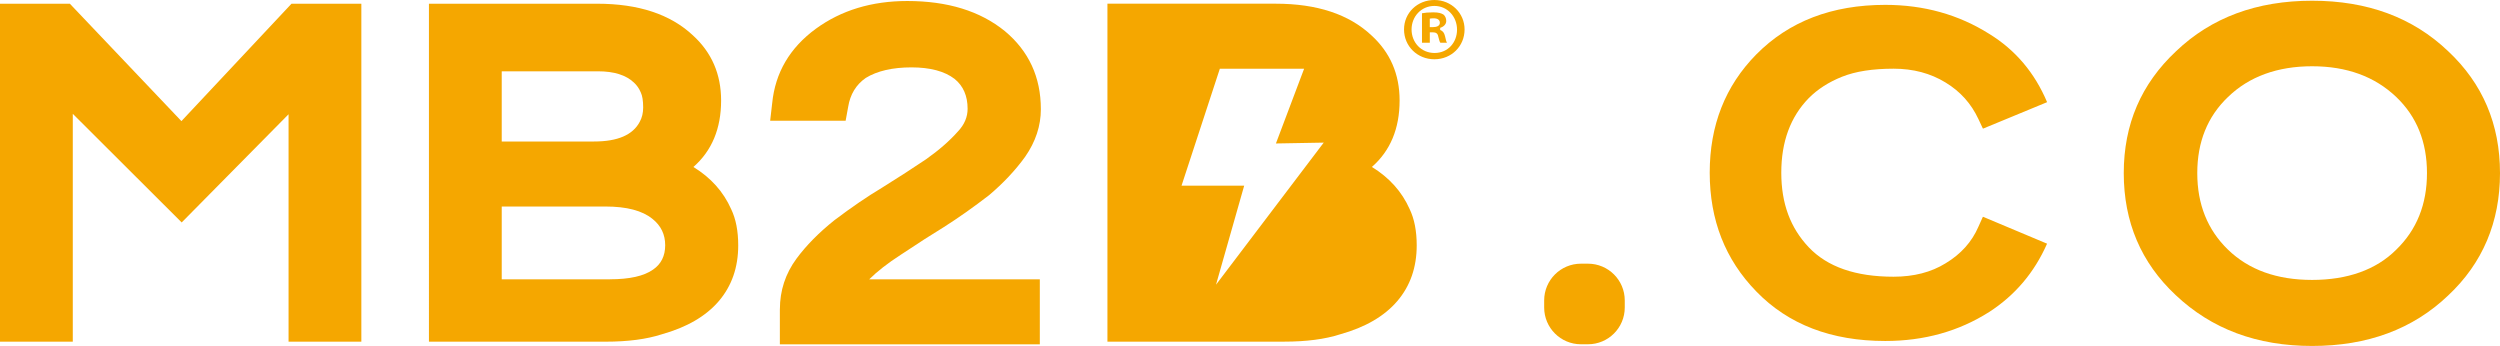
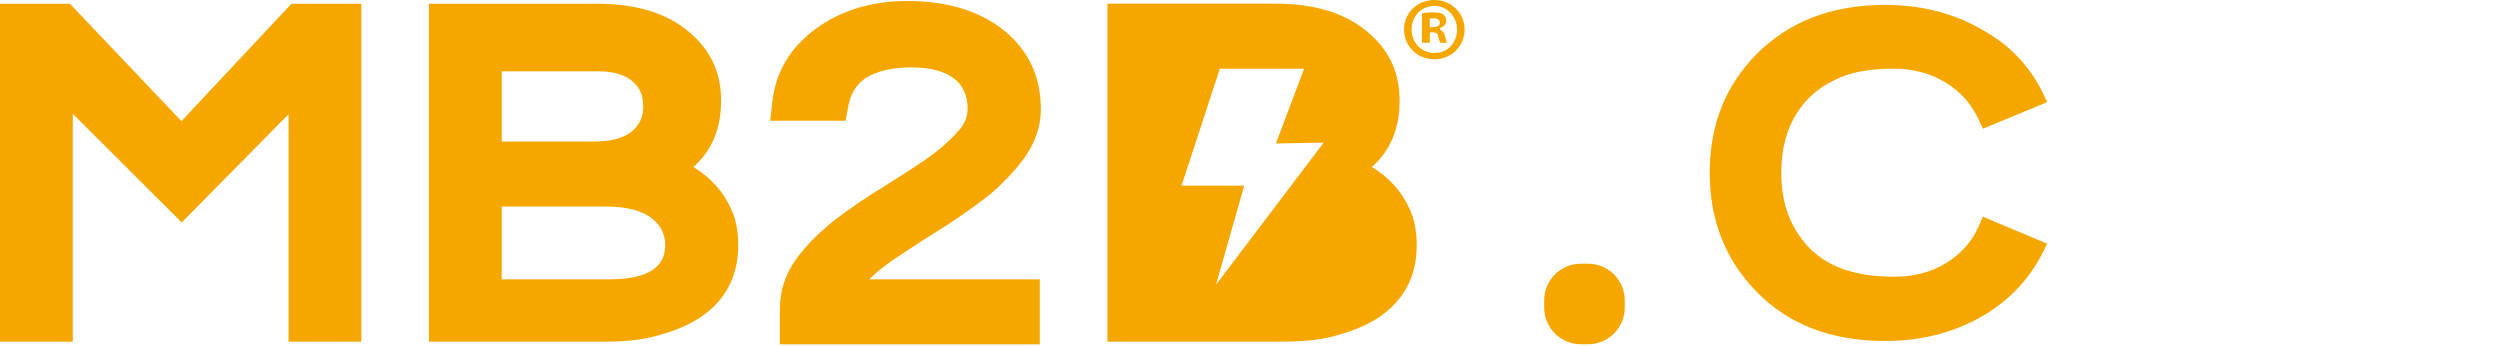
<svg xmlns="http://www.w3.org/2000/svg" id="Camada_2" viewBox="0 0 961.68 133.08">
  <defs>
    <style>.cls-1{fill:#f5a700;}</style>
  </defs>
  <g id="Layer_1">
    <g>
      <path class="cls-1" d="m608.14,101.43h2.72c7.81,0,14.14,6.33,14.14,14.14v2.72c0,7.81-6.33,14.14-14.14,14.14h-2.72c-7.81,0-14.14-6.33-14.14-14.14v-2.72c0-7.81,6.33-14.14,14.14-14.14Z" />
      <g>
        <path class="cls-1" d="m675.6,112.11c-11.95-12.25-17.92-27.47-17.92-45.68s5.97-33.37,17.92-45.5c12.57-12.71,29.11-19.06,49.61-19.06,14.84,0,28.17,3.72,39.99,11.16,10.06,6.18,17.48,14.94,22.26,26.27l-24.52,10.13h-.19l-1.7-3.61c-2.77-5.95-6.98-10.65-12.64-14.08-5.79-3.55-12.45-5.32-20-5.32-8.05,0-14.65,1.03-19.81,3.09-5.16,2.06-9.43,4.81-12.83,8.24-7.04,7.21-10.56,16.77-10.56,28.68s3.52,21.24,10.56,28.68c7.17,7.56,18.04,11.33,32.63,11.33,7.8,0,14.46-1.72,20-5.15,5.91-3.55,10.12-8.24,12.64-14.08l1.7-3.78h.19l24.52,10.3c-4.9,11.11-12.33,19.86-22.26,26.27-11.7,7.44-25.03,11.16-39.99,11.16-20.75,0-37.29-6.35-49.61-19.06Z" />
-         <path class="cls-1" d="m836.91,113.5c-13.3-12.46-19.96-28.1-19.96-46.91s6.71-34.33,20.15-46.91c13.56-12.93,31-19.4,52.31-19.4s38.75,6.47,52.31,19.4c13.3,12.46,19.96,28.1,19.96,46.91s-6.65,34.63-19.96,47.09c-13.56,12.94-31,19.4-52.31,19.4s-38.69-6.53-52.5-19.58Zm84.86-17.46c7.88-7.64,11.82-17.46,11.82-29.45s-3.94-21.75-11.82-29.28c-8.27-7.88-19.05-11.82-32.36-11.82s-24.22,3.94-32.36,11.82c-7.88,7.53-11.82,17.28-11.82,29.28s3.94,21.81,11.82,29.45c8.01,7.76,18.79,11.64,32.36,11.64s24.61-3.88,32.36-11.64Z" />
      </g>
      <path class="cls-1" d="m0,1.43h26.87l42.92,45.16L112.13,1.43h26.87v130h-28V43.95l-41.11,41.62L28,43.78v87.65H0V1.43Z" />
      <path class="cls-1" d="m165,1.43h64.72c15.89,0,28.16,4.06,36.82,12.17,7.23,6.59,10.85,14.94,10.85,25.05,0,10.82-3.55,19.35-10.66,25.58,6.72,4.12,11.56,9.53,14.53,16.23,1.81,3.76,2.71,8.41,2.71,13.93,0,8.47-2.49,15.61-7.46,21.43-4.97,5.82-12.3,10.08-21.99,12.79-5.81,1.88-12.98,2.82-21.51,2.82h-68.01V1.43Zm63.52,53c9.07,0,14.92-2.52,17.57-7.57.88-1.6,1.32-3.44,1.32-5.5,0-2.64-.32-4.58-.94-5.85-.63-1.49-1.51-2.75-2.65-3.78-3.02-2.86-7.62-4.3-13.79-4.3h-37.03v27h35.52Zm6.14,53c7.53,0,13.04-1.24,16.55-3.72,3.11-2.13,4.67-5.26,4.67-9.39s-1.62-7.5-4.87-10.1c-3.89-3.19-9.93-4.78-18.1-4.78h-39.91v28h41.66Z" />
      <path class="cls-1" d="m300,118.98c0-7.19,2.12-13.68,6.37-19.46,3.73-5.07,8.62-10.03,14.67-14.86,6.56-4.95,12.61-9.08,18.15-12.39,6.43-4.01,12.1-7.67,16.99-10.97,5.02-3.54,9.14-7.14,12.36-10.79,2.44-2.59,3.67-5.49,3.67-8.67,0-4.95-1.67-8.79-5.02-11.5-3.86-2.95-9.4-4.42-16.6-4.42s-13.19,1.36-17.57,4.07c-3.73,2.6-5.98,6.31-6.76,11.15l-.97,5.31h-29.03l.78-6.76c1.17-11.74,6.77-21.28,16.8-28.63,9.77-7.11,21.49-10.67,35.17-10.67,15.5,0,28,3.85,37.51,11.56,9.25,7.71,13.87,17.73,13.87,30.06,0,6.4-2.02,12.51-6.06,18.32-3.78,5.22-8.4,10.14-13.87,14.76-5.99,4.62-11.79,8.71-17.39,12.27-4.3,2.61-9.84,6.17-16.61,10.67-4.95,3.2-8.99,6.34-12.11,9.43h65.64v25h-100v-13.45Z" />
      <path class="cls-1" d="m542.26,80.45c-2.97-6.7-7.82-12.11-14.53-16.23,7.1-6.23,10.66-14.76,10.66-25.58,0-10.11-3.62-18.46-10.85-25.05-8.66-8.11-20.93-12.17-36.82-12.17h-64.72v130h68.01c8.53,0,15.7-.94,21.51-2.82,9.69-2.7,17.02-6.97,21.99-12.79,4.97-5.82,7.46-12.96,7.46-21.43,0-5.53-.91-10.17-2.71-13.93Zm-74.5,29.08l10.84-38.1h-24.1l14.74-45h32.42l-10.85,28.76,18.39-.33-41.44,54.66Z" />
      <path class="cls-1" d="m563.38,11.33c0,6.43-5.04,11.47-11.61,11.47s-11.68-5.04-11.68-11.47,5.18-11.33,11.68-11.33,11.61,5.04,11.61,11.33Zm-20.39,0c0,5.04,3.73,9.05,8.85,9.05s8.64-4.01,8.64-8.98-3.66-9.12-8.71-9.12-8.78,4.08-8.78,9.05Zm7.01,5.1h-3V5.1c1.03-.21,2.47-.35,4.32-.35,2.13,0,3.09.35,3.91.83.62.48,1.1,1.38,1.1,2.49,0,1.24-.96,2.21-2.33,2.63v.83c1,.36,1.56,1.09,1.87,2.42.31,1.52.5,2.12.75,2.48h-2.56c-.31-.36-.5-1.27-.81-2.42-.19-1.09-.81-1.58-2.12-1.58h-1.12v4Zm0-6h1.24c1.45,0,2.63-.48,2.63-1.66,0-1.04-.76-1.73-2.42-1.73-.69,0-1.17.07-1.45.14v3.25Z" />
    </g>
  </g>
</svg>